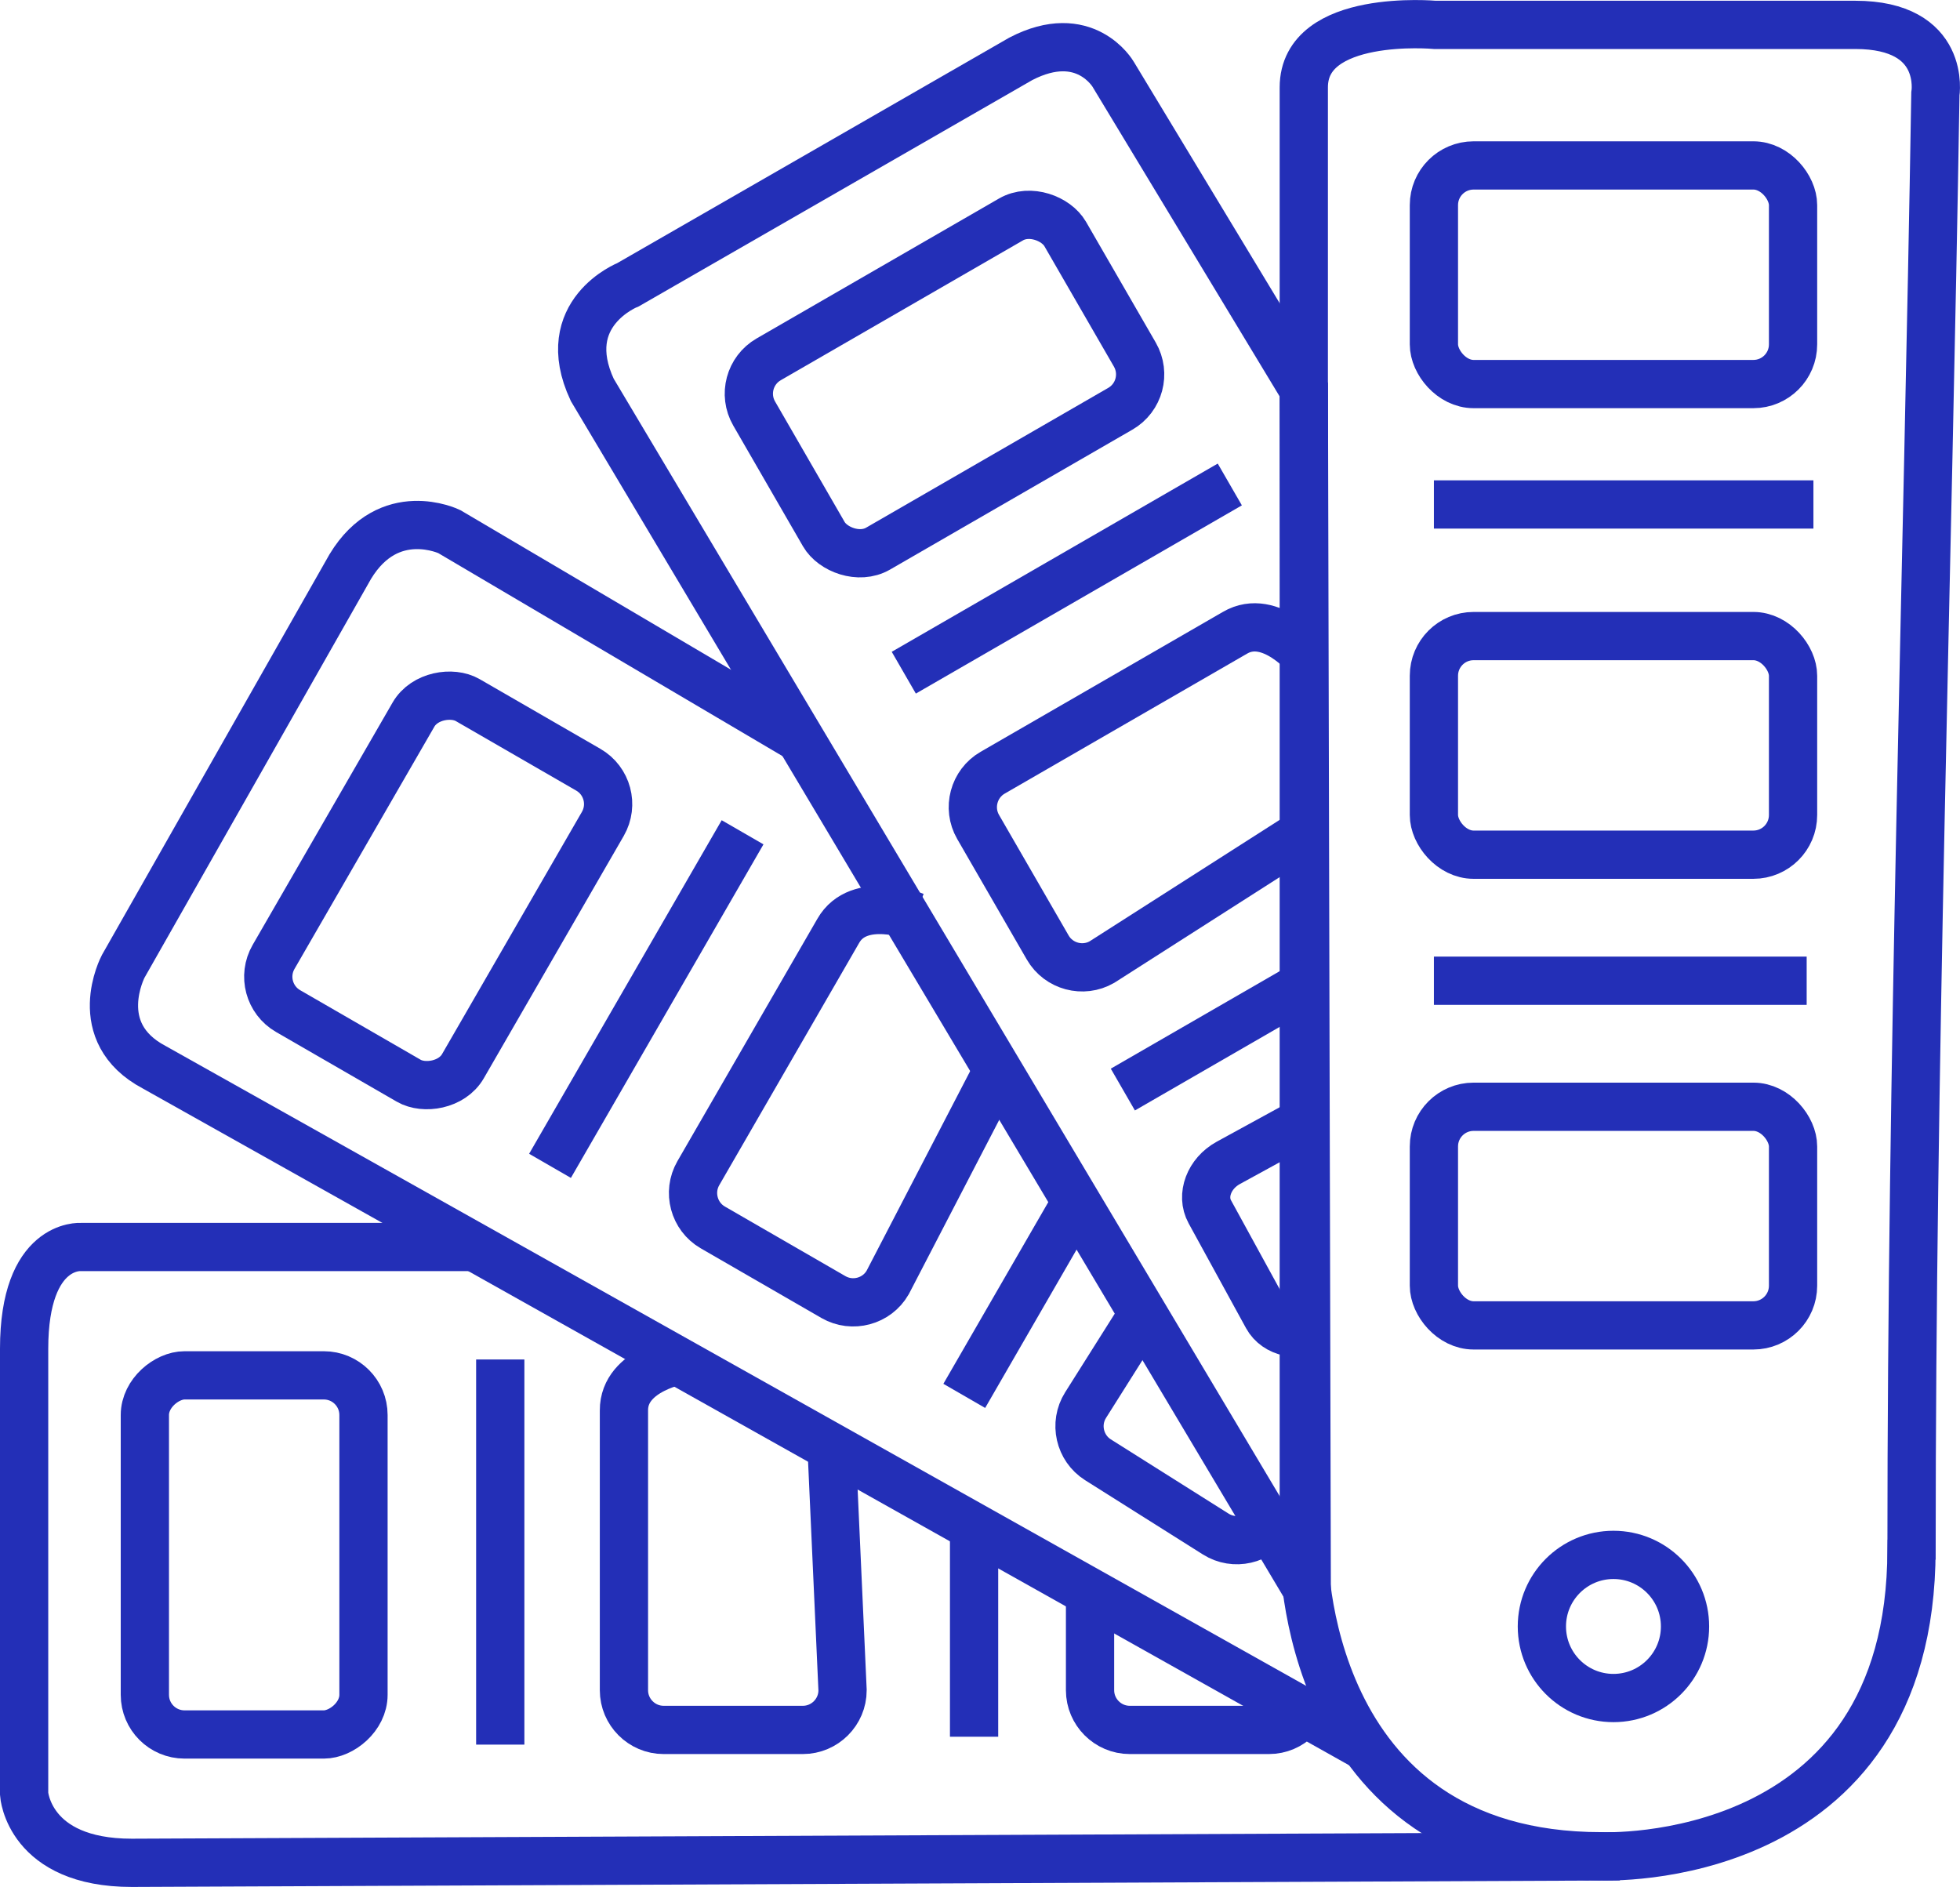
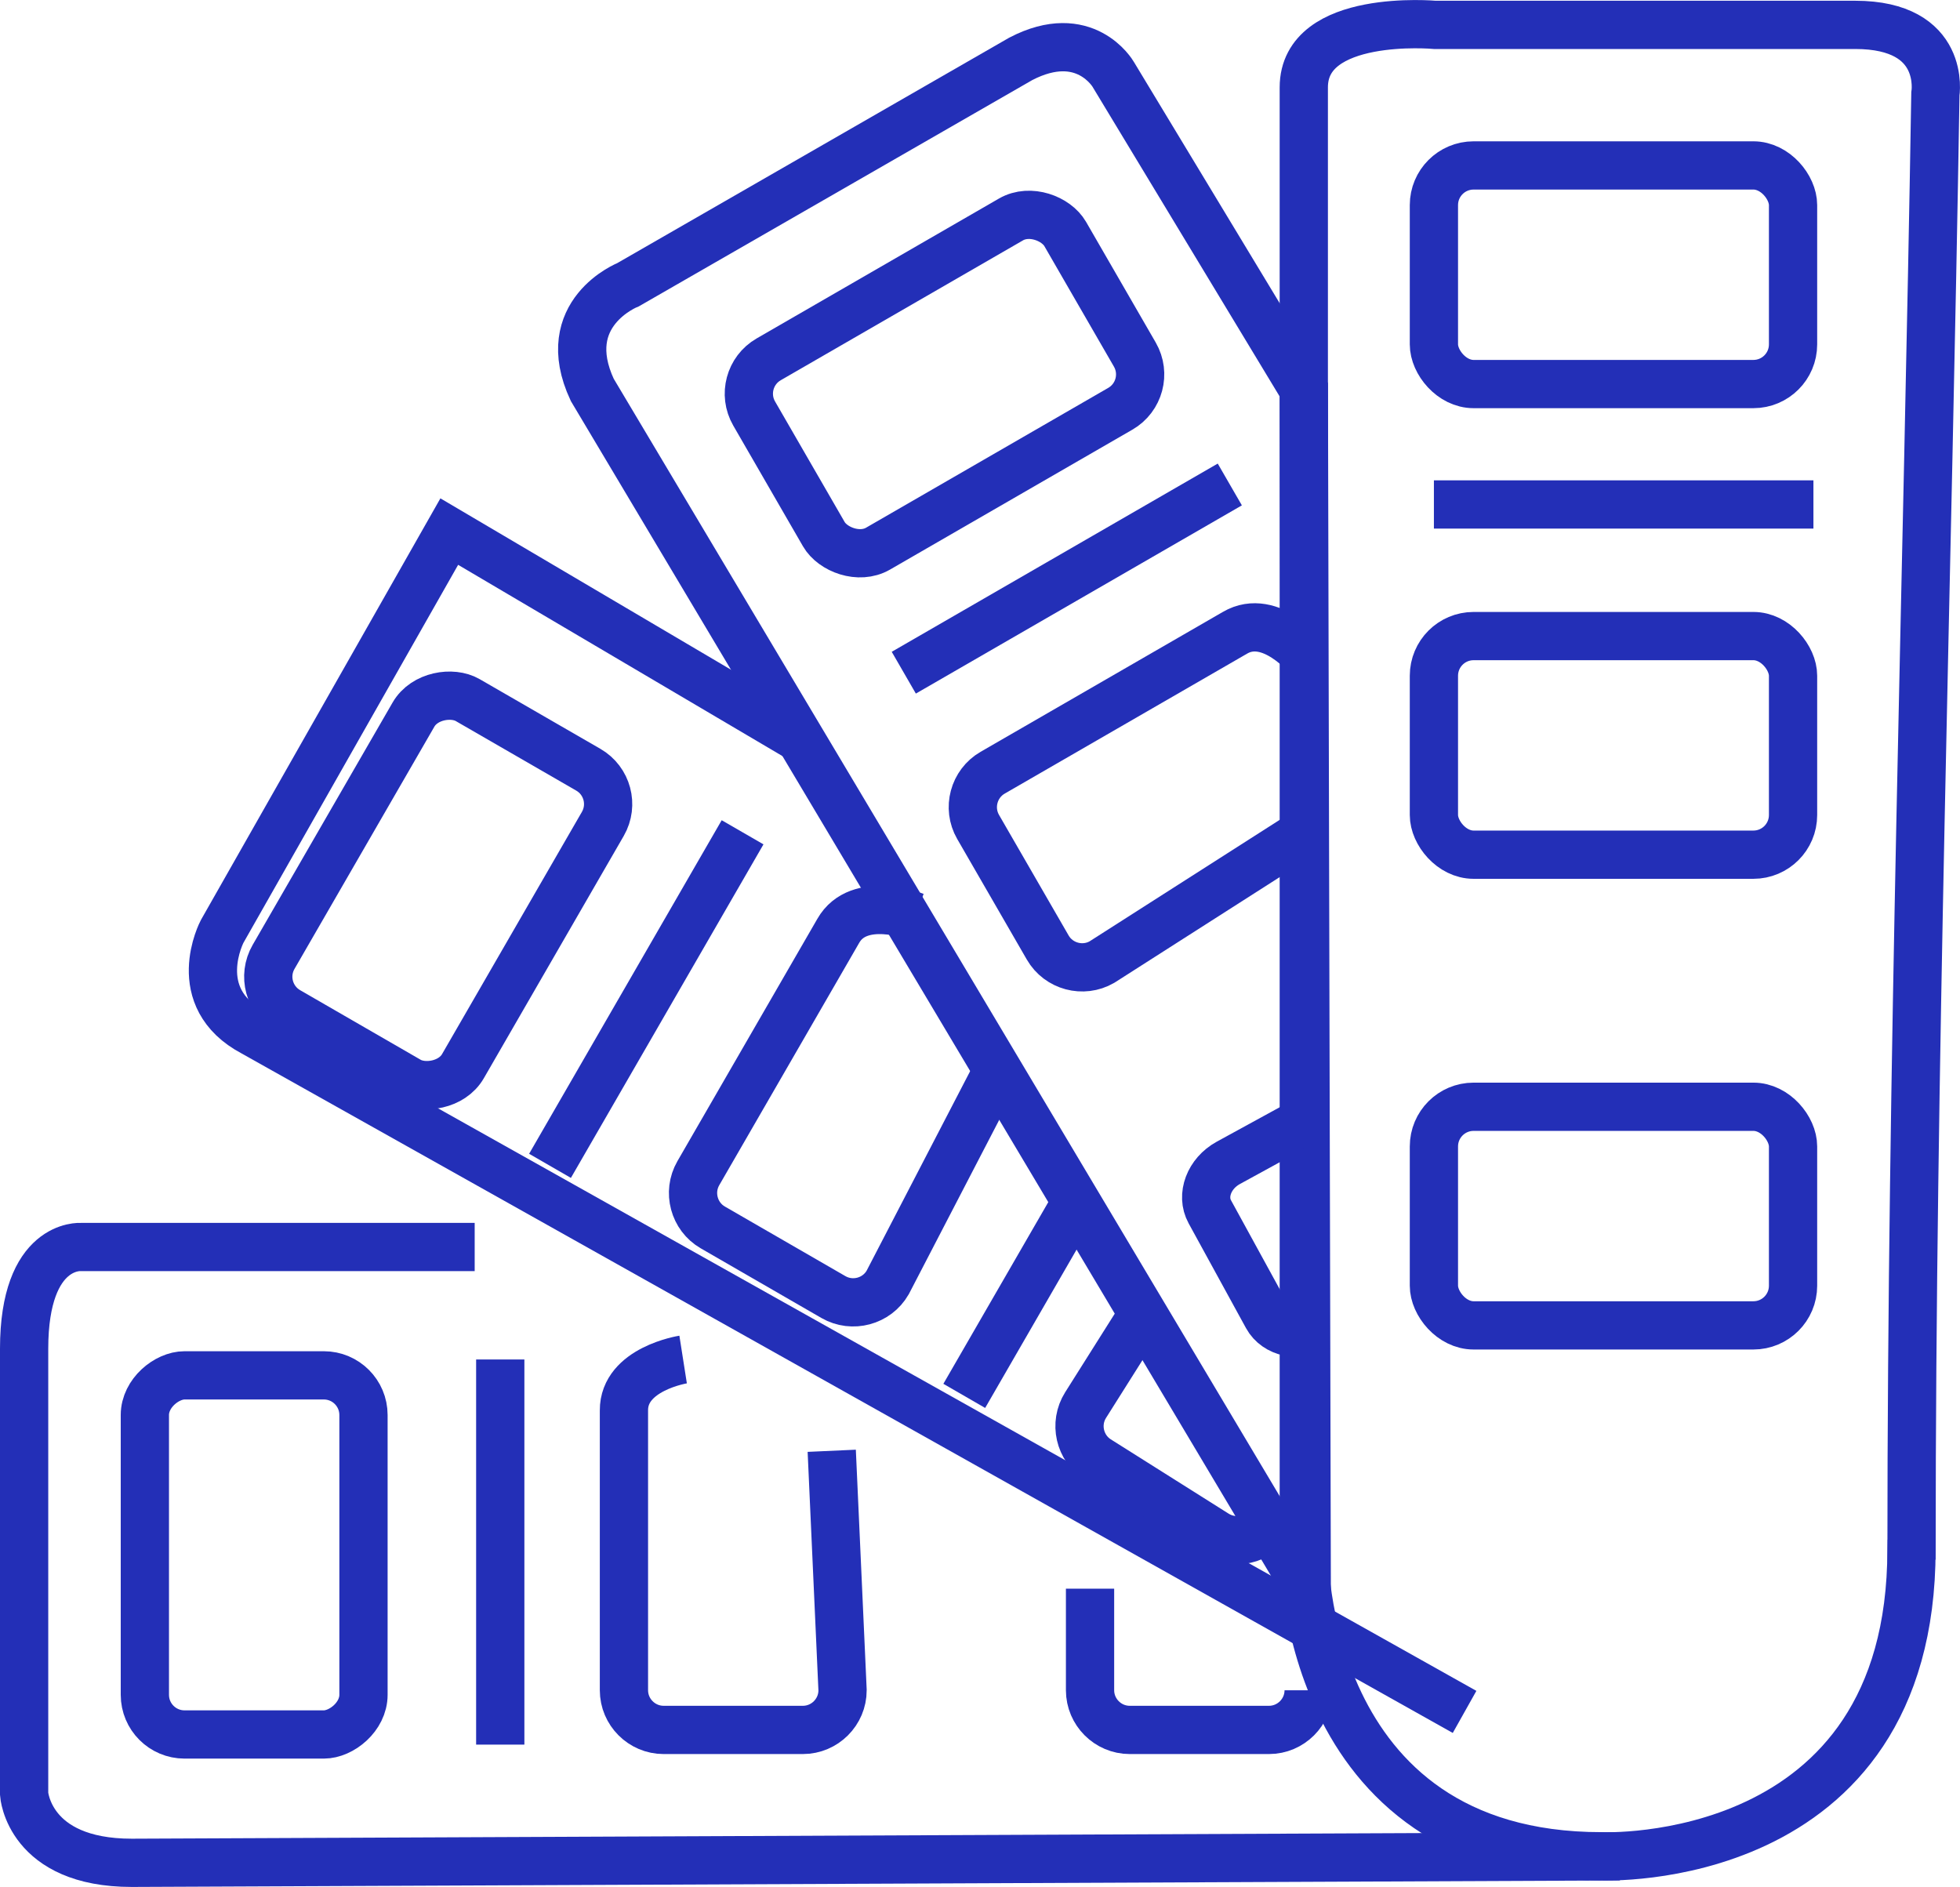
<svg xmlns="http://www.w3.org/2000/svg" id="Calque_2" data-name="Calque 2" viewBox="0 0 365.59 351.98">
  <defs>
    <style>
      .cls-1 {
        fill: none;
        stroke: #232fb7;
        stroke-miterlimit: 10;
        stroke-width: 9px;
      }
    </style>
  </defs>
  <g id="pantone">
    <g>
      <path class="cls-1" d="m356.55,289.05c0-90.52,2.97-181.01,4.45-271.51,0,0,2.14-12.9-14.95-12.9h-78.39s-24.47-2.23-24.47,11.66v272.76s-.66,57.2,55.54,57.2c0,0,57.81,2.62,57.81-57.2Z" />
      <path class="cls-1" d="m243.2,72.72l-35.57-58.87s-5.26-9.09-17.23-2.87l-73.23,42.12s-13.4,5.26-6.7,19.62l133.27,223.62-.54-223.62Z" />
-       <path class="cls-1" d="m149.22,137.74l-65.42-38.58s-11.22-5.43-18.46,6.52l-42.36,74.58s-6.52,12.31,5.79,18.82l225.95,126.77" />
+       <path class="cls-1" d="m149.22,137.74l-65.42-38.58l-42.36,74.58s-6.52,12.31,5.79,18.82l225.95,126.77" />
      <path class="cls-1" d="m88.54,232.61H15.09s-10.59-.84-10.59,18.98v83.05s.81,12.84,20.08,12.84l277.56-1.21" />
      <rect class="cls-1" x="267.46" y="118.65" width="66.99" height="40.78" rx="7.4" ry="7.4" />
      <rect class="cls-1" x="267.46" y="206.45" width="66.99" height="40.78" rx="7.4" ry="7.4" />
      <rect class="cls-1" x="267.46" y="30.86" width="66.99" height="40.78" rx="7.4" ry="7.4" />
      <rect class="cls-1" x="142.67" y="51.25" width="66.99" height="40.78" rx="7.4" ry="7.4" transform="translate(-12.21 97.68) rotate(-30)" />
      <rect class="cls-1" x="48.24" y="145.7" width="66.99" height="40.78" rx="7.4" ry="7.4" transform="translate(-102.97 153.83) rotate(-60)" />
      <path class="cls-1" d="m186.16,199.55l-20.59,39.69c-2.03,3.52-6.58,4.74-10.11,2.71l-22.5-12.99c-3.52-2.03-4.74-6.58-2.71-10.11l26.1-45.2c3.83-6.75,14.31-2.71,14.31-2.71" />
      <path class="cls-1" d="m155.14,270.62l2.02,44.67c0,4.07-3.33,7.4-7.4,7.4h-25.98c-4.07,0-7.4-3.33-7.4-7.4v-52.19c-.05-7.76,11.04-9.5,11.04-9.5" />
      <path class="cls-1" d="m244.1,315.29c0,4.07-3.33,7.4-7.4,7.4h-25.98c-4.07,0-7.4-3.33-7.4-7.4v-18.95" />
      <path class="cls-1" d="m236.98,283.85c-2.17,3.44-6.76,4.48-10.2,2.31l-21.98-13.86c-3.44-2.17-4.48-6.76-2.31-10.2l10.11-16.03" />
      <path class="cls-1" d="m245.9,247.59c-3.57,1.95-7.86,1.05-9.54-2.01l-10.7-19.54c-1.68-3.06-.13-7.16,3.44-9.12l16.63-9.1" />
      <path class="cls-1" d="m243.22,155.38l-37.68,24.08c-3.52,2.03-8.07.82-10.11-2.71l-12.99-22.5c-2.03-3.52-.82-8.07,2.71-10.11l45.2-26.1c6.69-3.93,13.75,4.81,13.75,4.81" />
      <rect class="cls-1" x="13.92" y="269.65" width="66.99" height="40.78" rx="7.4" ry="7.4" transform="translate(-242.63 337.46) rotate(-90)" />
-       <circle class="cls-1" cx="300.95" cy="303.39" r="13.35" />
      <line class="cls-1" x1="267.46" y1="94.1" x2="338.25" y2="94.1" />
      <line class="cls-1" x1="168.58" y1="125.48" x2="229.39" y2="90.37" />
-       <line class="cls-1" x1="209.44" y1="203.24" x2="244.61" y2="182.94" />
      <line class="cls-1" x1="93.31" y1="325.43" x2="93.31" y2="253.59" />
-       <line class="cls-1" x1="181.69" y1="323.96" x2="181.69" y2="283.36" />
      <line class="cls-1" x1="102.59" y1="217.47" x2="138.51" y2="155.25" />
      <line class="cls-1" x1="179.86" y1="260.38" x2="200.16" y2="225.22" />
-       <line class="cls-1" x1="267.46" y1="182.94" x2="336.99" y2="182.94" />
    </g>
  </g>
</svg>